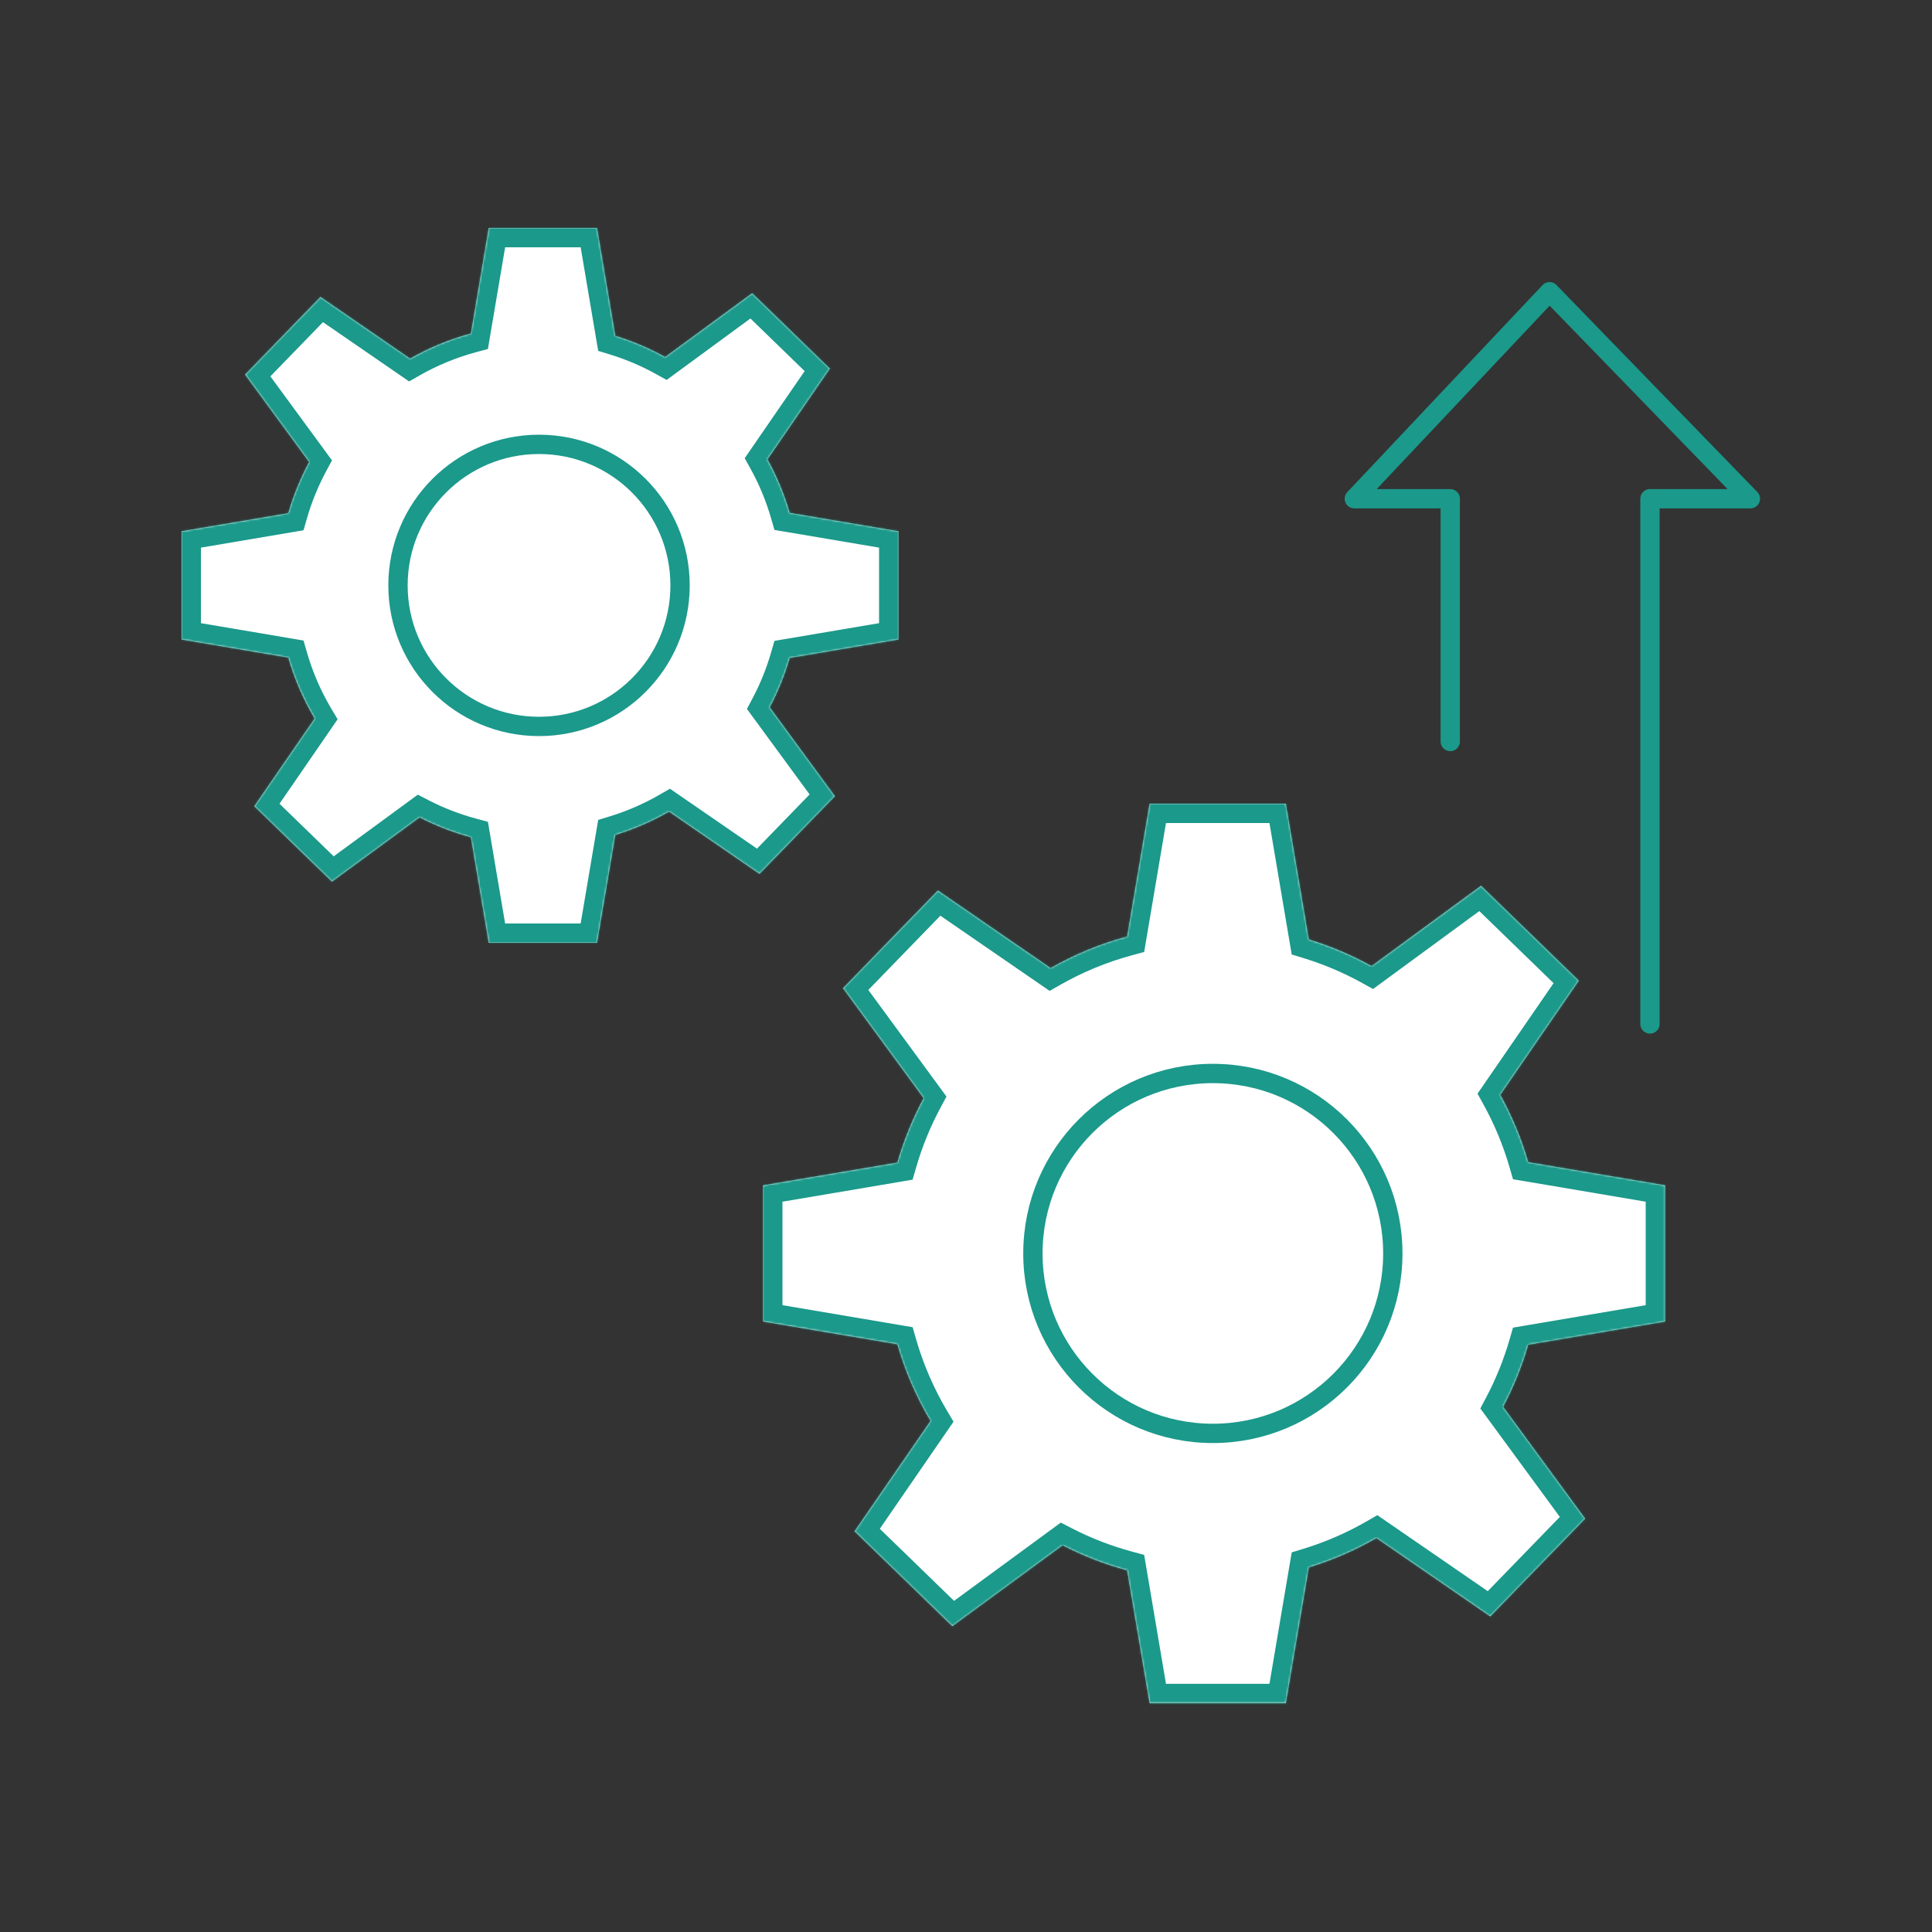
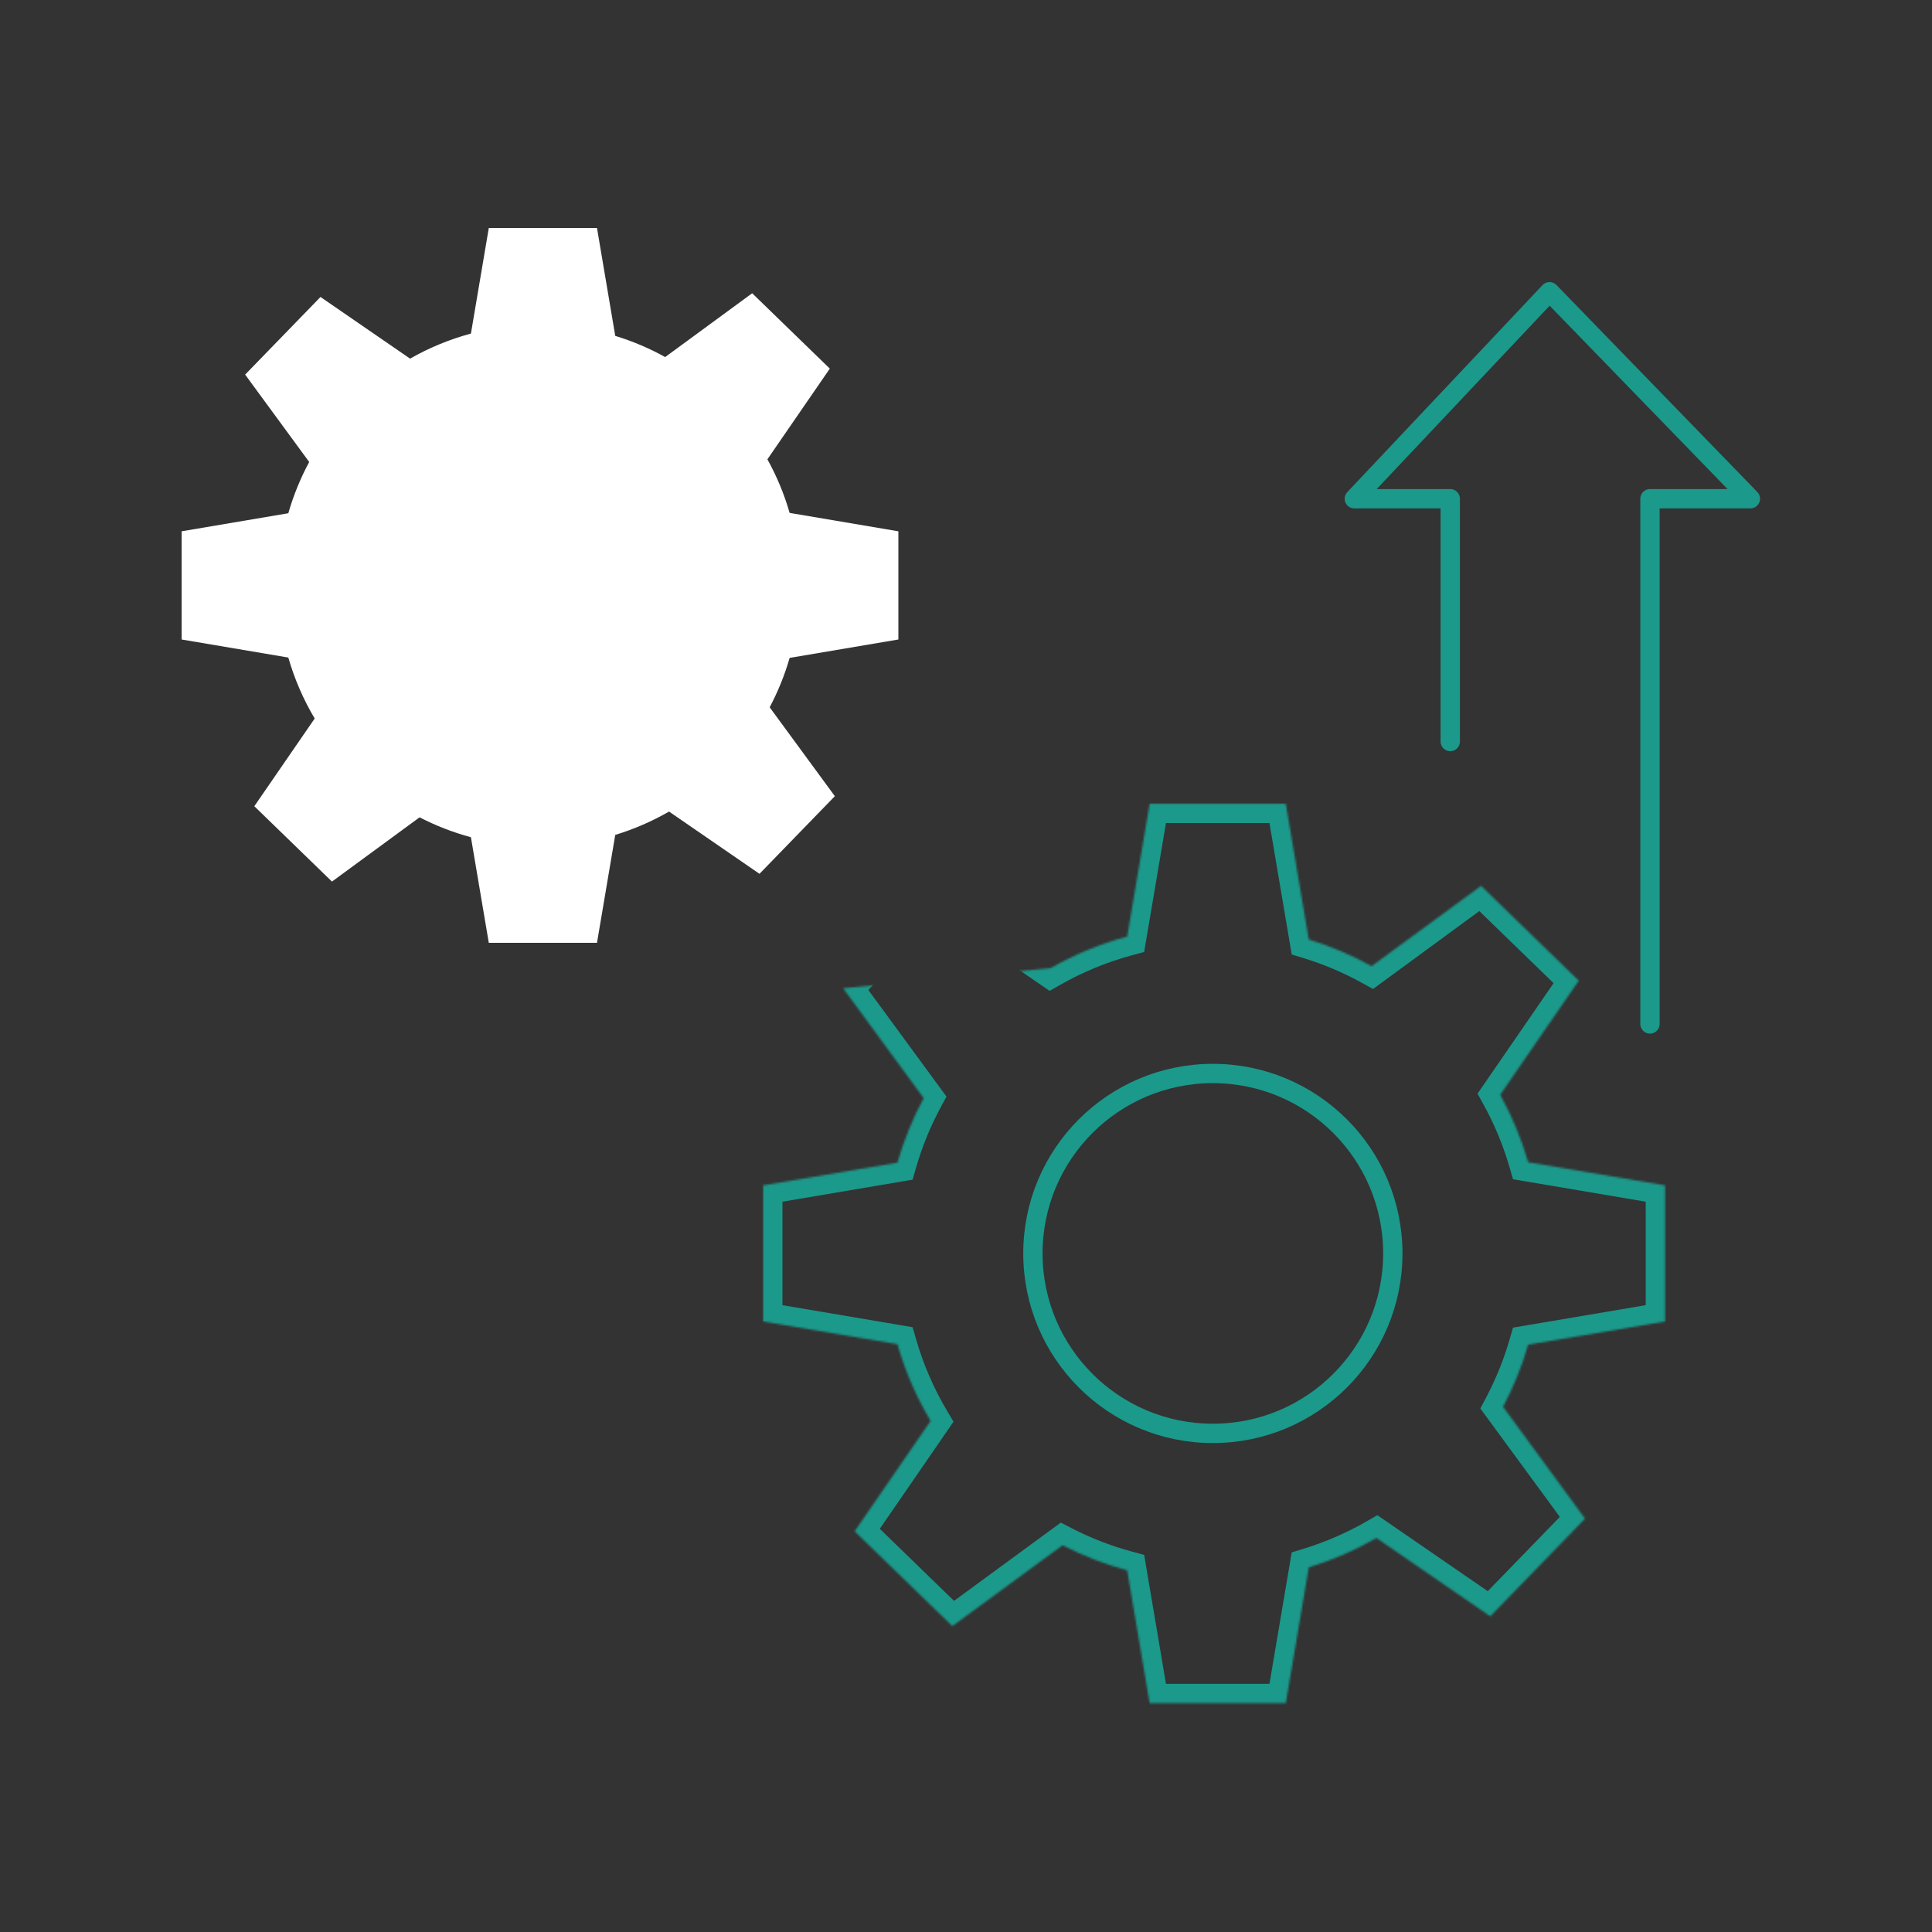
<svg xmlns="http://www.w3.org/2000/svg" width="1000" height="1000" viewBox="0 0 1000 1000" fill="none">
  <rect x="0" y="0" width="1000" height="1000" fill="#333333" stroke="none" />
  <mask id="path-1-inside-1_163_81" fill="white">
-     <path fill-rule="evenodd" clip-rule="evenodd" d="M253 118H309L318.453 173.856C327.507 176.619 336.157 180.307 344.294 184.812L389.329 151.789L429.514 190.791L397.204 237.735C402.02 246.438 405.902 255.73 408.716 265.475L465 275V331L408.716 340.525C406.135 349.464 402.655 358.022 398.38 366.094L432.115 412.101L393.113 452.286L346.291 420.06C337.578 425.079 328.252 429.154 318.453 432.144L309 488H253L243.752 433.352C234.459 430.845 225.562 427.371 217.178 423.044L171.824 456.301L131.638 417.299L162.883 371.903C157.063 362.115 152.445 351.528 149.232 340.347L94 331V275L149.232 265.653C151.903 256.358 155.545 247.473 160.042 239.117L126.885 193.899L165.887 153.714L212.254 185.627C222.052 180.044 232.617 175.652 243.752 172.648L253 118Z" />
-   </mask>
+     </mask>
  <path fill-rule="evenodd" clip-rule="evenodd" d="M253 118H309L318.453 173.856C327.507 176.619 336.157 180.307 344.294 184.812L389.329 151.789L429.514 190.791L397.204 237.735C402.02 246.438 405.902 255.73 408.716 265.475L465 275V331L408.716 340.525C406.135 349.464 402.655 358.022 398.38 366.094L432.115 412.101L393.113 452.286L346.291 420.06C337.578 425.079 328.252 429.154 318.453 432.144L309 488H253L243.752 433.352C234.459 430.845 225.562 427.371 217.178 423.044L171.824 456.301L131.638 417.299L162.883 371.903C157.063 362.115 152.445 351.528 149.232 340.347L94 331V275L149.232 265.653C151.903 256.358 155.545 247.473 160.042 239.117L126.885 193.899L165.887 153.714L212.254 185.627C222.052 180.044 232.617 175.652 243.752 172.648L253 118Z" fill="white" />
  <path d="M309 118L318.86 116.331L317.45 108H309V118ZM253 118V108H244.55L243.14 116.331L253 118ZM318.453 173.856L308.593 175.525L309.624 181.617L315.534 183.421L318.453 173.856ZM344.294 184.812L339.45 193.56L345.047 196.659L350.207 192.876L344.294 184.812ZM389.329 151.789L396.294 144.613L390.23 138.728L383.416 143.725L389.329 151.789ZM429.514 190.791L437.752 196.46L442.543 189.5L436.479 183.615L429.514 190.791ZM397.204 237.735L388.967 232.065L385.458 237.162L388.454 242.576L397.204 237.735ZM408.716 265.475L399.109 268.249L400.852 274.286L407.048 275.335L408.716 265.475ZM465 275H475V266.55L466.669 265.14L465 275ZM465 331L466.669 340.86L475 339.45V331H465ZM408.716 340.525L407.048 330.665L400.852 331.714L399.109 337.751L408.716 340.525ZM398.38 366.094L389.542 361.414L386.609 366.952L390.315 372.007L398.38 366.094ZM432.115 412.101L439.291 419.066L445.176 413.002L440.179 406.188L432.115 412.101ZM393.113 452.286L387.443 460.524L394.404 465.314L400.289 459.251L393.113 452.286ZM346.291 420.06L351.961 411.823L346.765 408.246L341.299 411.395L346.291 420.06ZM318.453 432.144L315.534 422.579L309.624 424.383L308.593 430.475L318.453 432.144ZM309 488V498H317.45L318.86 489.669L309 488ZM253 488L243.14 489.669L244.55 498H253V488ZM243.752 433.352L253.612 431.683L252.543 425.366L246.356 423.697L243.752 433.352ZM217.178 423.044L221.764 414.158L216.259 411.317L211.265 414.98L217.178 423.044ZM171.824 456.301L164.859 463.477L170.922 469.362L177.737 464.365L171.824 456.301ZM131.638 417.299L123.401 411.629L118.61 418.59L124.674 424.475L131.638 417.299ZM162.883 371.903L171.121 377.572L174.752 372.296L171.478 366.791L162.883 371.903ZM149.232 340.347L158.844 337.586L157.106 331.537L150.901 330.487L149.232 340.347ZM94 331H84V339.45L92.331 340.86L94 331ZM94 275L92.331 265.14L84 266.55V275H94ZM149.232 265.653L150.901 275.513L157.106 274.463L158.844 268.414L149.232 265.653ZM160.042 239.117L168.848 243.856L171.84 238.296L168.106 233.204L160.042 239.117ZM126.885 193.899L119.71 186.935L113.824 192.998L118.821 199.813L126.885 193.899ZM165.887 153.714L171.557 145.477L164.596 140.686L158.711 146.75L165.887 153.714ZM212.254 185.627L206.585 193.865L211.754 197.423L217.206 194.316L212.254 185.627ZM243.752 172.648L246.356 182.303L252.543 180.634L253.612 174.317L243.752 172.648ZM309 108H253V128H309V108ZM328.312 172.187L318.86 116.331L299.14 119.669L308.593 175.525L328.312 172.187ZM349.137 176.063C340.397 171.224 331.102 167.26 321.371 164.291L315.534 183.421C323.912 185.977 331.918 189.39 339.45 193.56L349.137 176.063ZM383.416 143.725L338.38 176.747L350.207 192.876L395.242 159.853L383.416 143.725ZM436.479 183.615L396.294 144.613L382.365 158.965L422.55 197.967L436.479 183.615ZM405.441 243.405L437.752 196.46L421.277 185.121L388.967 232.065L405.441 243.405ZM418.324 262.701C415.299 252.228 411.127 242.243 405.954 232.894L388.454 242.576C392.912 250.634 396.505 259.233 399.109 268.249L418.324 262.701ZM466.669 265.14L410.385 255.615L407.048 275.335L463.331 284.86L466.669 265.14ZM475 331V275H455V331H475ZM410.385 350.385L466.669 340.86L463.331 321.14L407.048 330.665L410.385 350.385ZM407.217 370.774C411.809 362.102 415.55 352.906 418.324 343.299L399.109 337.751C396.72 346.022 393.5 353.941 389.542 361.414L407.217 370.774ZM440.179 406.188L406.444 360.181L390.315 372.007L424.05 418.014L440.179 406.188ZM400.289 459.251L439.291 419.066L424.939 405.136L385.937 445.322L400.289 459.251ZM340.621 428.297L387.443 460.524L398.782 444.049L351.961 411.823L340.621 428.297ZM321.371 441.709C331.902 438.495 341.923 434.117 351.283 428.725L341.299 411.395C333.233 416.042 324.601 419.813 315.534 422.579L321.371 441.709ZM318.86 489.669L328.312 433.813L308.593 430.475L299.14 486.331L318.86 489.669ZM253 498H309V478H253V498ZM233.892 435.021L243.14 489.669L262.86 486.331L253.612 431.683L233.892 435.021ZM212.592 431.931C221.6 436.579 231.16 440.313 241.147 443.007L246.356 423.697C237.757 421.378 229.525 418.163 221.764 414.158L212.592 431.931ZM177.737 464.365L223.091 431.109L211.265 414.98L165.91 448.236L177.737 464.365ZM124.674 424.475L164.859 463.477L178.788 449.125L138.603 410.123L124.674 424.475ZM154.646 366.233L123.401 411.629L139.876 422.968L171.121 377.572L154.646 366.233ZM139.621 343.108C143.073 355.125 148.036 366.5 154.288 377.014L171.478 366.791C166.089 357.729 161.816 347.931 158.844 337.586L139.621 343.108ZM92.331 340.86L147.564 350.207L150.901 330.487L95.669 321.14L92.331 340.86ZM84 275V331H104V275H84ZM147.564 255.793L92.331 265.14L95.669 284.86L150.901 275.513L147.564 255.793ZM151.236 234.378C146.405 243.355 142.491 252.902 139.621 262.892L158.844 268.414C161.315 259.813 164.685 251.591 168.848 243.856L151.236 234.378ZM168.106 233.204L134.95 187.986L118.821 199.813L151.977 245.03L168.106 233.204ZM134.061 200.864L173.063 160.679L158.711 146.75L119.71 186.935L134.061 200.864ZM160.218 161.952L206.585 193.865L217.924 177.39L171.557 145.477L160.218 161.952ZM241.148 162.993C229.18 166.221 217.828 170.941 207.303 176.939L217.206 194.316C226.276 189.146 236.054 185.082 246.356 182.303L241.148 162.993ZM243.14 116.331L233.892 170.979L253.612 174.317L262.86 119.669L243.14 116.331Z" fill="#1B998B" mask="url(#path-1-inside-1_163_81)" />
-   <circle cx="279" cy="303" r="73" stroke="#1B998B" stroke-width="10" />
  <mask id="path-4-inside-2_163_81" fill="white">
-     <path fill-rule="evenodd" clip-rule="evenodd" d="M595.061 416H665.523L677.416 486.28C688.809 489.756 699.693 494.398 709.93 500.065L766.596 458.514L817.159 507.588L776.505 566.656C782.564 577.607 787.449 589.298 790.99 601.56L861.809 613.544V684.006L790.99 695.991C787.742 707.238 783.363 718.006 777.984 728.163L820.431 786.051L771.357 836.614L712.444 796.065C701.48 802.381 689.746 807.508 677.416 811.27L665.523 881.55H595.061L583.424 812.79C571.732 809.636 560.538 805.264 549.988 799.82L492.921 841.665L442.358 792.591L481.672 735.472C474.348 723.156 468.538 709.836 464.496 695.767L395 684.006V613.544L464.496 601.783C467.856 590.087 472.439 578.909 478.097 568.395L436.378 511.5L485.452 460.937L543.793 501.092C556.121 494.066 569.414 488.539 583.424 484.76L595.061 416Z" />
+     <path fill-rule="evenodd" clip-rule="evenodd" d="M595.061 416H665.523L677.416 486.28C688.809 489.756 699.693 494.398 709.93 500.065L766.596 458.514L817.159 507.588L776.505 566.656C782.564 577.607 787.449 589.298 790.99 601.56L861.809 613.544V684.006L790.99 695.991C787.742 707.238 783.363 718.006 777.984 728.163L820.431 786.051L771.357 836.614L712.444 796.065C701.48 802.381 689.746 807.508 677.416 811.27L665.523 881.55H595.061L583.424 812.79C571.732 809.636 560.538 805.264 549.988 799.82L492.921 841.665L442.358 792.591L481.672 735.472C474.348 723.156 468.538 709.836 464.496 695.767L395 684.006V613.544L464.496 601.783C467.856 590.087 472.439 578.909 478.097 568.395L436.378 511.5L543.793 501.092C556.121 494.066 569.414 488.539 583.424 484.76L595.061 416Z" />
  </mask>
-   <path fill-rule="evenodd" clip-rule="evenodd" d="M595.061 416H665.523L677.416 486.28C688.809 489.756 699.693 494.398 709.93 500.065L766.596 458.514L817.159 507.588L776.505 566.656C782.564 577.607 787.449 589.298 790.99 601.56L861.809 613.544V684.006L790.99 695.991C787.742 707.238 783.363 718.006 777.984 728.163L820.431 786.051L771.357 836.614L712.444 796.065C701.48 802.381 689.746 807.508 677.416 811.27L665.523 881.55H595.061L583.424 812.79C571.732 809.636 560.538 805.264 549.988 799.82L492.921 841.665L442.358 792.591L481.672 735.472C474.348 723.156 468.538 709.836 464.496 695.767L395 684.006V613.544L464.496 601.783C467.856 590.087 472.439 578.909 478.097 568.395L436.378 511.5L485.452 460.937L543.793 501.092C556.121 494.066 569.414 488.539 583.424 484.76L595.061 416Z" fill="white" />
  <path d="M665.523 416L675.382 414.331L673.972 406H665.523V416ZM595.061 416V406H586.611L585.201 414.331L595.061 416ZM677.416 486.28L667.556 487.949L668.587 494.042L674.498 495.845L677.416 486.28ZM709.93 500.065L705.086 508.814L710.684 511.913L715.843 508.129L709.93 500.065ZM766.596 458.514L773.561 451.338L767.497 445.453L760.683 450.45L766.596 458.514ZM817.159 507.588L825.397 513.258L830.187 506.297L824.124 500.412L817.159 507.588ZM776.505 566.656L768.267 560.986L764.759 566.083L767.755 571.497L776.505 566.656ZM790.99 601.56L781.383 604.334L783.126 610.371L789.321 611.419L790.99 601.56ZM861.809 613.544H871.809V605.094L863.477 603.684L861.809 613.544ZM861.809 684.006L863.477 693.866L871.809 692.456V684.006H861.809ZM790.99 695.991L789.321 686.131L783.126 687.179L781.383 693.216L790.99 695.991ZM777.984 728.163L769.147 723.482L766.213 729.021L769.919 734.076L777.984 728.163ZM820.431 786.051L827.607 793.015L833.492 786.952L828.495 780.138L820.431 786.051ZM771.357 836.614L765.687 844.851L772.648 849.642L778.533 843.578L771.357 836.614ZM712.444 796.065L718.113 787.828L712.917 784.252L707.452 787.4L712.444 796.065ZM677.416 811.27L674.498 801.705L668.587 803.508L667.556 809.601L677.416 811.27ZM665.523 881.55V891.55H673.972L675.382 883.219L665.523 881.55ZM595.061 881.55L585.201 883.219L586.611 891.55H595.061V881.55ZM583.424 812.79L593.284 811.121L592.215 804.804L586.029 803.135L583.424 812.79ZM549.988 799.82L554.574 790.934L549.07 788.094L544.075 791.756L549.988 799.82ZM492.921 841.665L485.956 848.841L492.02 854.726L498.834 849.73L492.921 841.665ZM442.358 792.591L434.121 786.922L429.33 793.882L435.394 799.767L442.358 792.591ZM481.672 735.472L489.91 741.141L493.541 735.865L490.267 730.36L481.672 735.472ZM464.496 695.767L474.107 693.006L472.37 686.957L466.165 685.907L464.496 695.767ZM395 684.006H385V692.456L393.331 693.866L395 684.006ZM395 613.544L393.331 603.684L385 605.094V613.544H395ZM464.496 601.783L466.164 611.643L472.37 610.593L474.107 604.544L464.496 601.783ZM478.097 568.395L486.902 573.134L489.895 567.573L486.161 562.481L478.097 568.395ZM436.378 511.5L429.202 504.535L423.317 510.599L428.314 517.413L436.378 511.5ZM485.452 460.937L491.121 452.699L484.161 447.909L478.276 453.972L485.452 460.937ZM543.793 501.092L538.123 509.329L543.293 512.887L548.744 509.78L543.793 501.092ZM583.424 484.76L586.029 494.415L592.215 492.746L593.284 486.429L583.424 484.76ZM665.523 406H595.061V426H665.523V406ZM687.276 484.612L675.382 414.331L655.663 417.668L667.556 487.949L687.276 484.612ZM714.774 491.316C703.932 485.314 692.404 480.398 680.334 476.716L674.498 495.845C685.214 499.115 695.453 503.481 705.086 508.814L714.774 491.316ZM760.683 450.45L704.017 492.001L715.843 508.129L772.51 466.579L760.683 450.45ZM824.124 500.412L773.561 451.338L759.632 465.69L810.195 514.764L824.124 500.412ZM784.742 572.325L825.397 513.258L808.922 501.919L768.267 560.986L784.742 572.325ZM800.597 598.785C796.846 585.795 791.672 573.411 785.255 561.814L767.755 571.497C773.457 581.802 778.052 592.801 781.383 604.334L800.597 598.785ZM863.477 603.684L792.659 591.7L789.321 611.419L860.14 623.404L863.477 603.684ZM871.809 684.006V613.544H851.809V684.006H871.809ZM792.659 705.85L863.477 693.866L860.14 674.146L789.321 686.131L792.659 705.85ZM786.821 732.843C792.518 722.086 797.157 710.68 800.597 698.765L781.383 693.216C778.327 703.796 774.208 713.925 769.147 723.482L786.821 732.843ZM828.495 780.138L786.048 722.249L769.919 734.076L812.366 791.964L828.495 780.138ZM778.533 843.578L827.607 793.015L813.255 779.086L764.181 829.649L778.533 843.578ZM706.774 804.303L765.687 844.851L777.026 828.376L718.113 787.828L706.774 804.303ZM680.334 820.834C693.397 816.849 705.826 811.418 717.435 804.73L707.452 787.4C697.135 793.343 686.095 798.166 674.498 801.705L680.334 820.834ZM675.382 883.219L687.276 812.938L667.556 809.601L655.663 879.881L675.382 883.219ZM595.061 891.55H665.523V871.55H595.061V891.55ZM573.565 814.458L585.201 883.219L604.921 879.881L593.284 811.121L573.565 814.458ZM545.403 808.707C556.576 814.473 568.433 819.103 580.82 822.445L586.029 803.135C575.03 800.168 564.5 796.056 554.574 790.934L545.403 808.707ZM498.834 849.73L555.902 807.885L544.075 791.756L487.008 833.601L498.834 849.73ZM435.394 799.767L485.956 848.841L499.886 834.489L449.323 785.416L435.394 799.767ZM473.435 729.802L434.121 786.922L450.596 798.261L489.91 741.141L473.435 729.802ZM454.885 698.528C459.166 713.433 465.322 727.542 473.077 740.583L490.267 730.36C483.375 718.771 477.909 706.239 474.107 693.006L454.885 698.528ZM393.331 693.866L462.827 705.627L466.165 685.907L396.669 674.146L393.331 693.866ZM385 613.544V684.006H405V613.544H385ZM462.827 591.924L393.331 603.684L396.669 623.404L466.164 611.643L462.827 591.924ZM469.291 563.656C463.299 574.791 458.444 586.632 454.885 599.022L474.107 604.544C477.268 593.543 481.578 583.027 486.902 573.134L469.291 563.656ZM486.161 562.481L444.442 505.586L428.314 517.413L470.032 574.308L486.161 562.481ZM443.554 518.464L492.628 467.901L478.276 453.972L429.202 504.535L443.554 518.464ZM479.782 469.174L538.123 509.329L549.463 492.854L491.121 452.699L479.782 469.174ZM580.82 475.105C565.978 479.109 551.897 484.963 538.842 492.403L548.744 509.78C560.345 503.169 572.851 497.97 586.029 494.415L580.82 475.105ZM585.201 414.331L573.565 483.092L593.284 486.429L604.921 417.668L585.201 414.331Z" fill="#1B998B" mask="url(#path-4-inside-2_163_81)" />
  <circle cx="627.775" cy="648.776" r="93.143" stroke="#1B998B" stroke-width="10" />
  <path d="M750.644 383.807V258.141H701L802.04 151L906 258.141H854.02V530" stroke="#1B998B" stroke-width="10" stroke-linecap="round" stroke-linejoin="round" />
</svg>